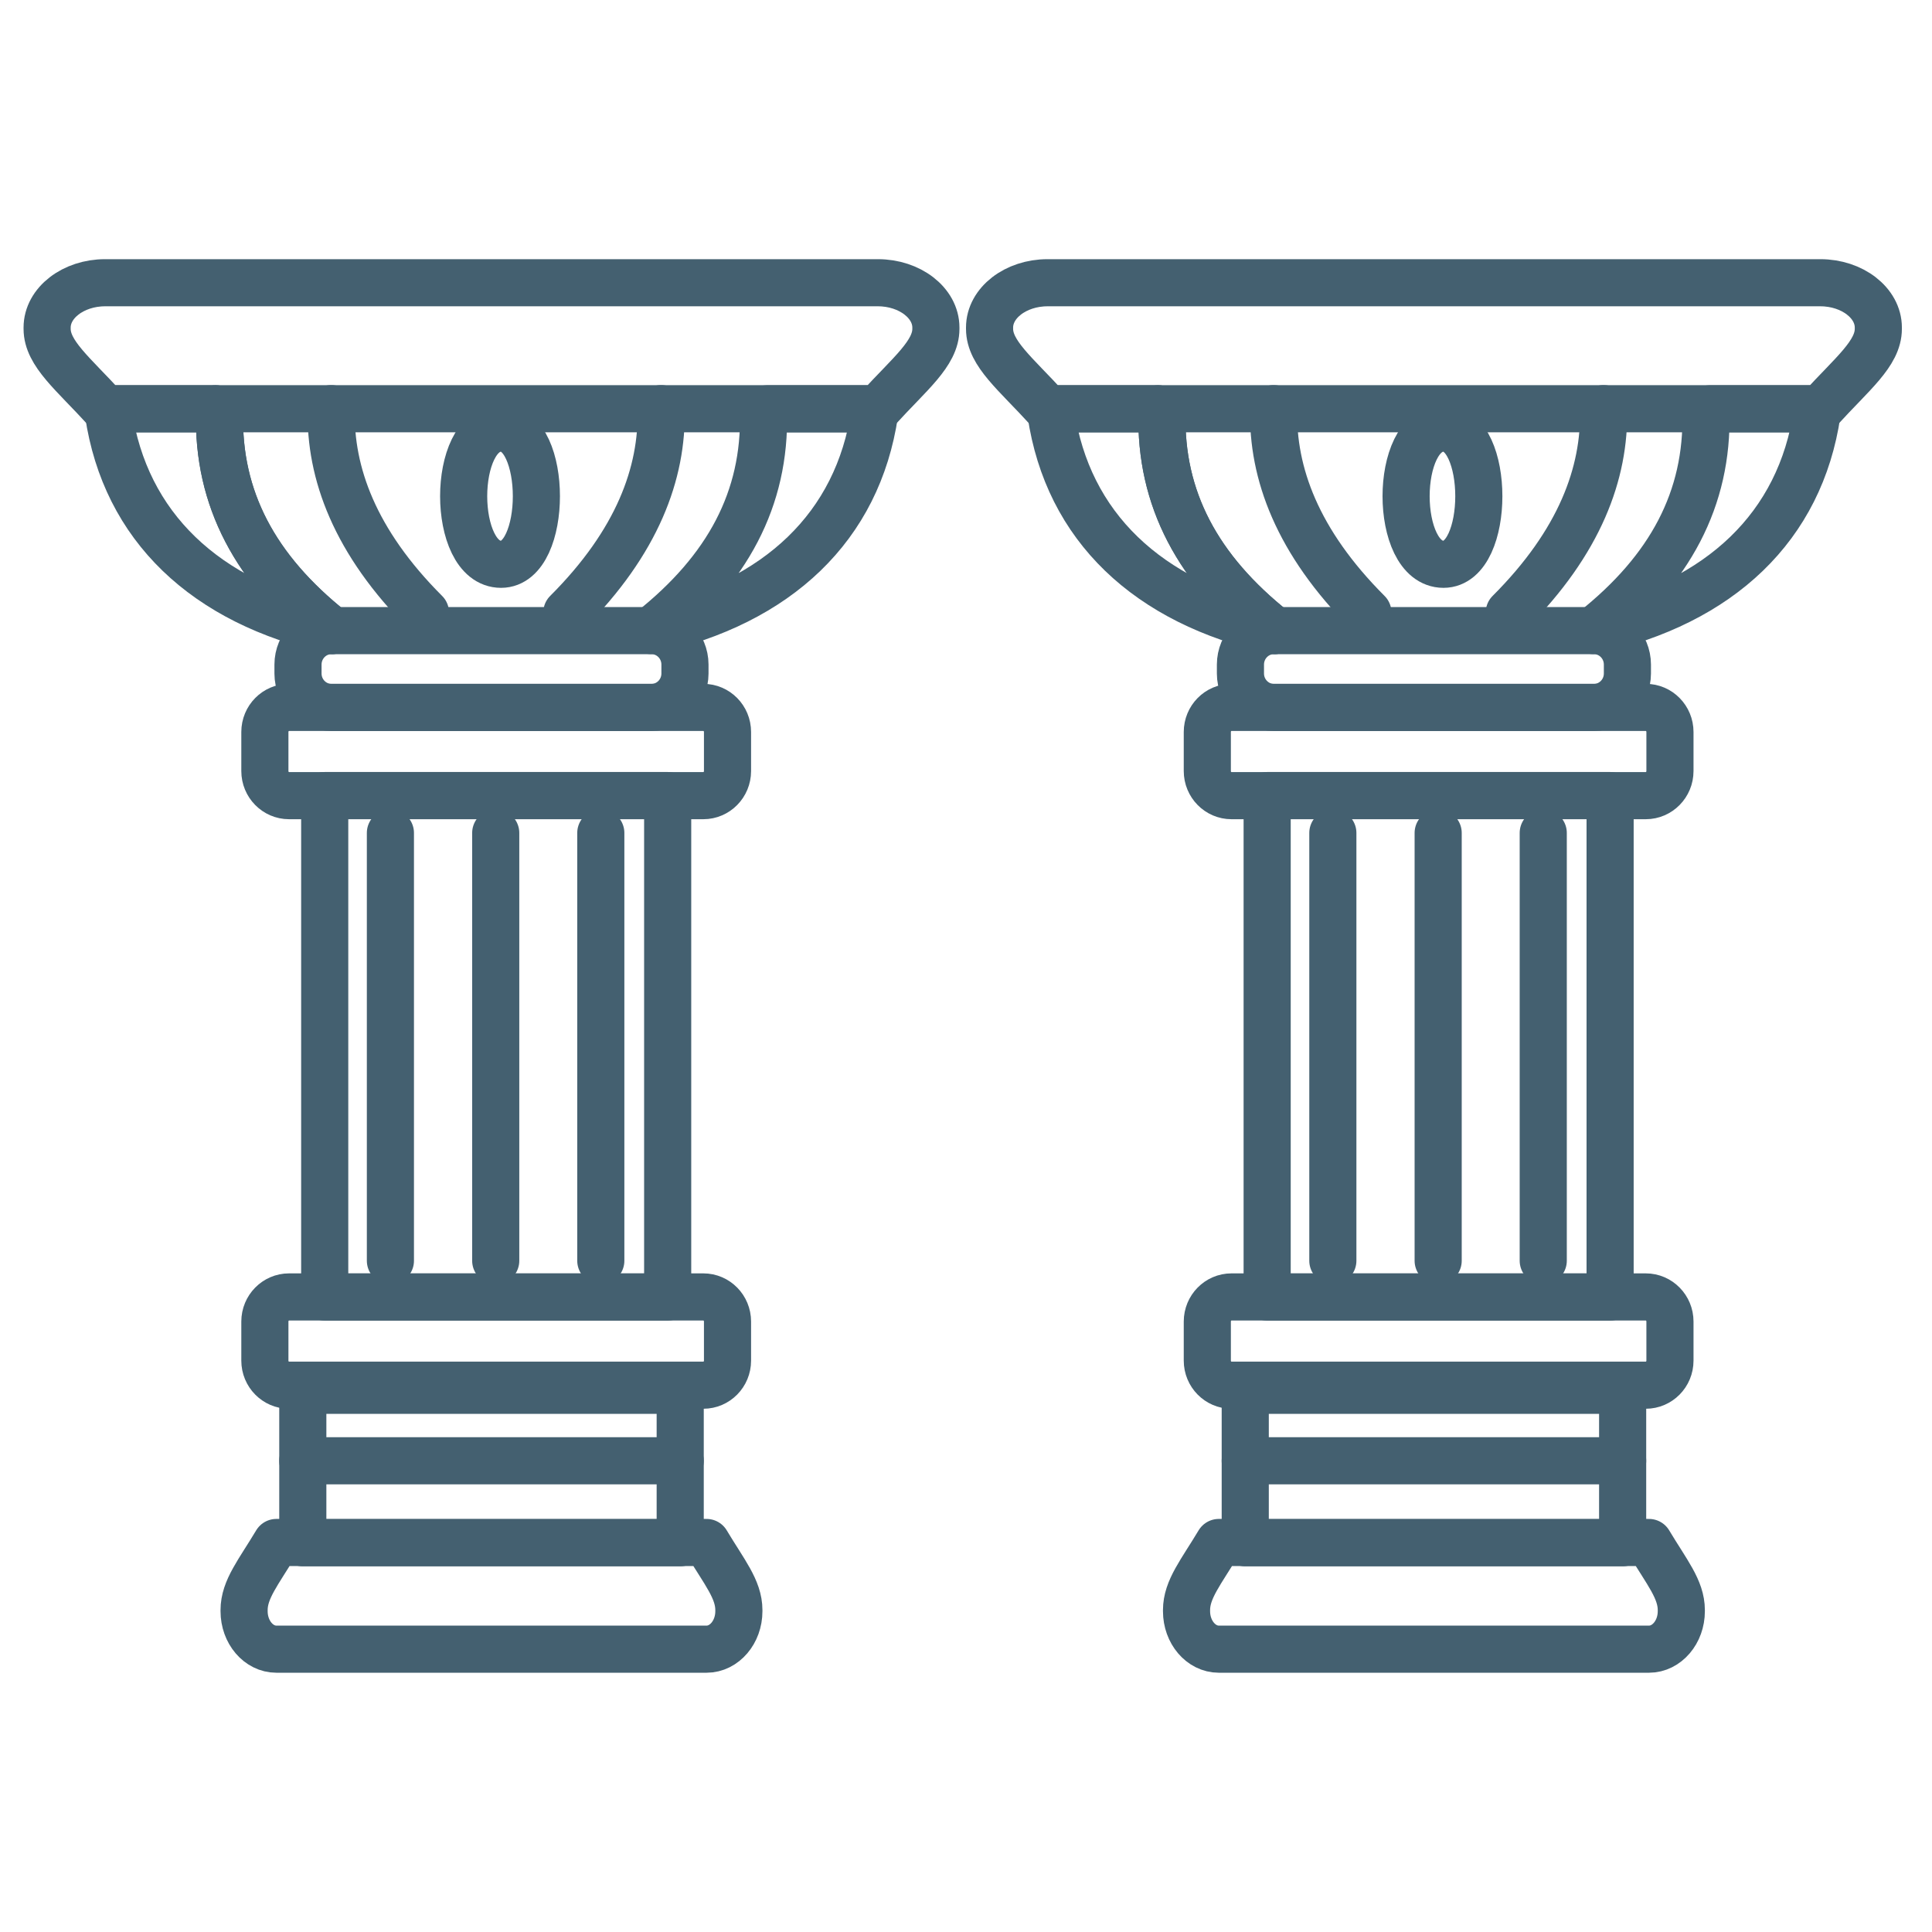
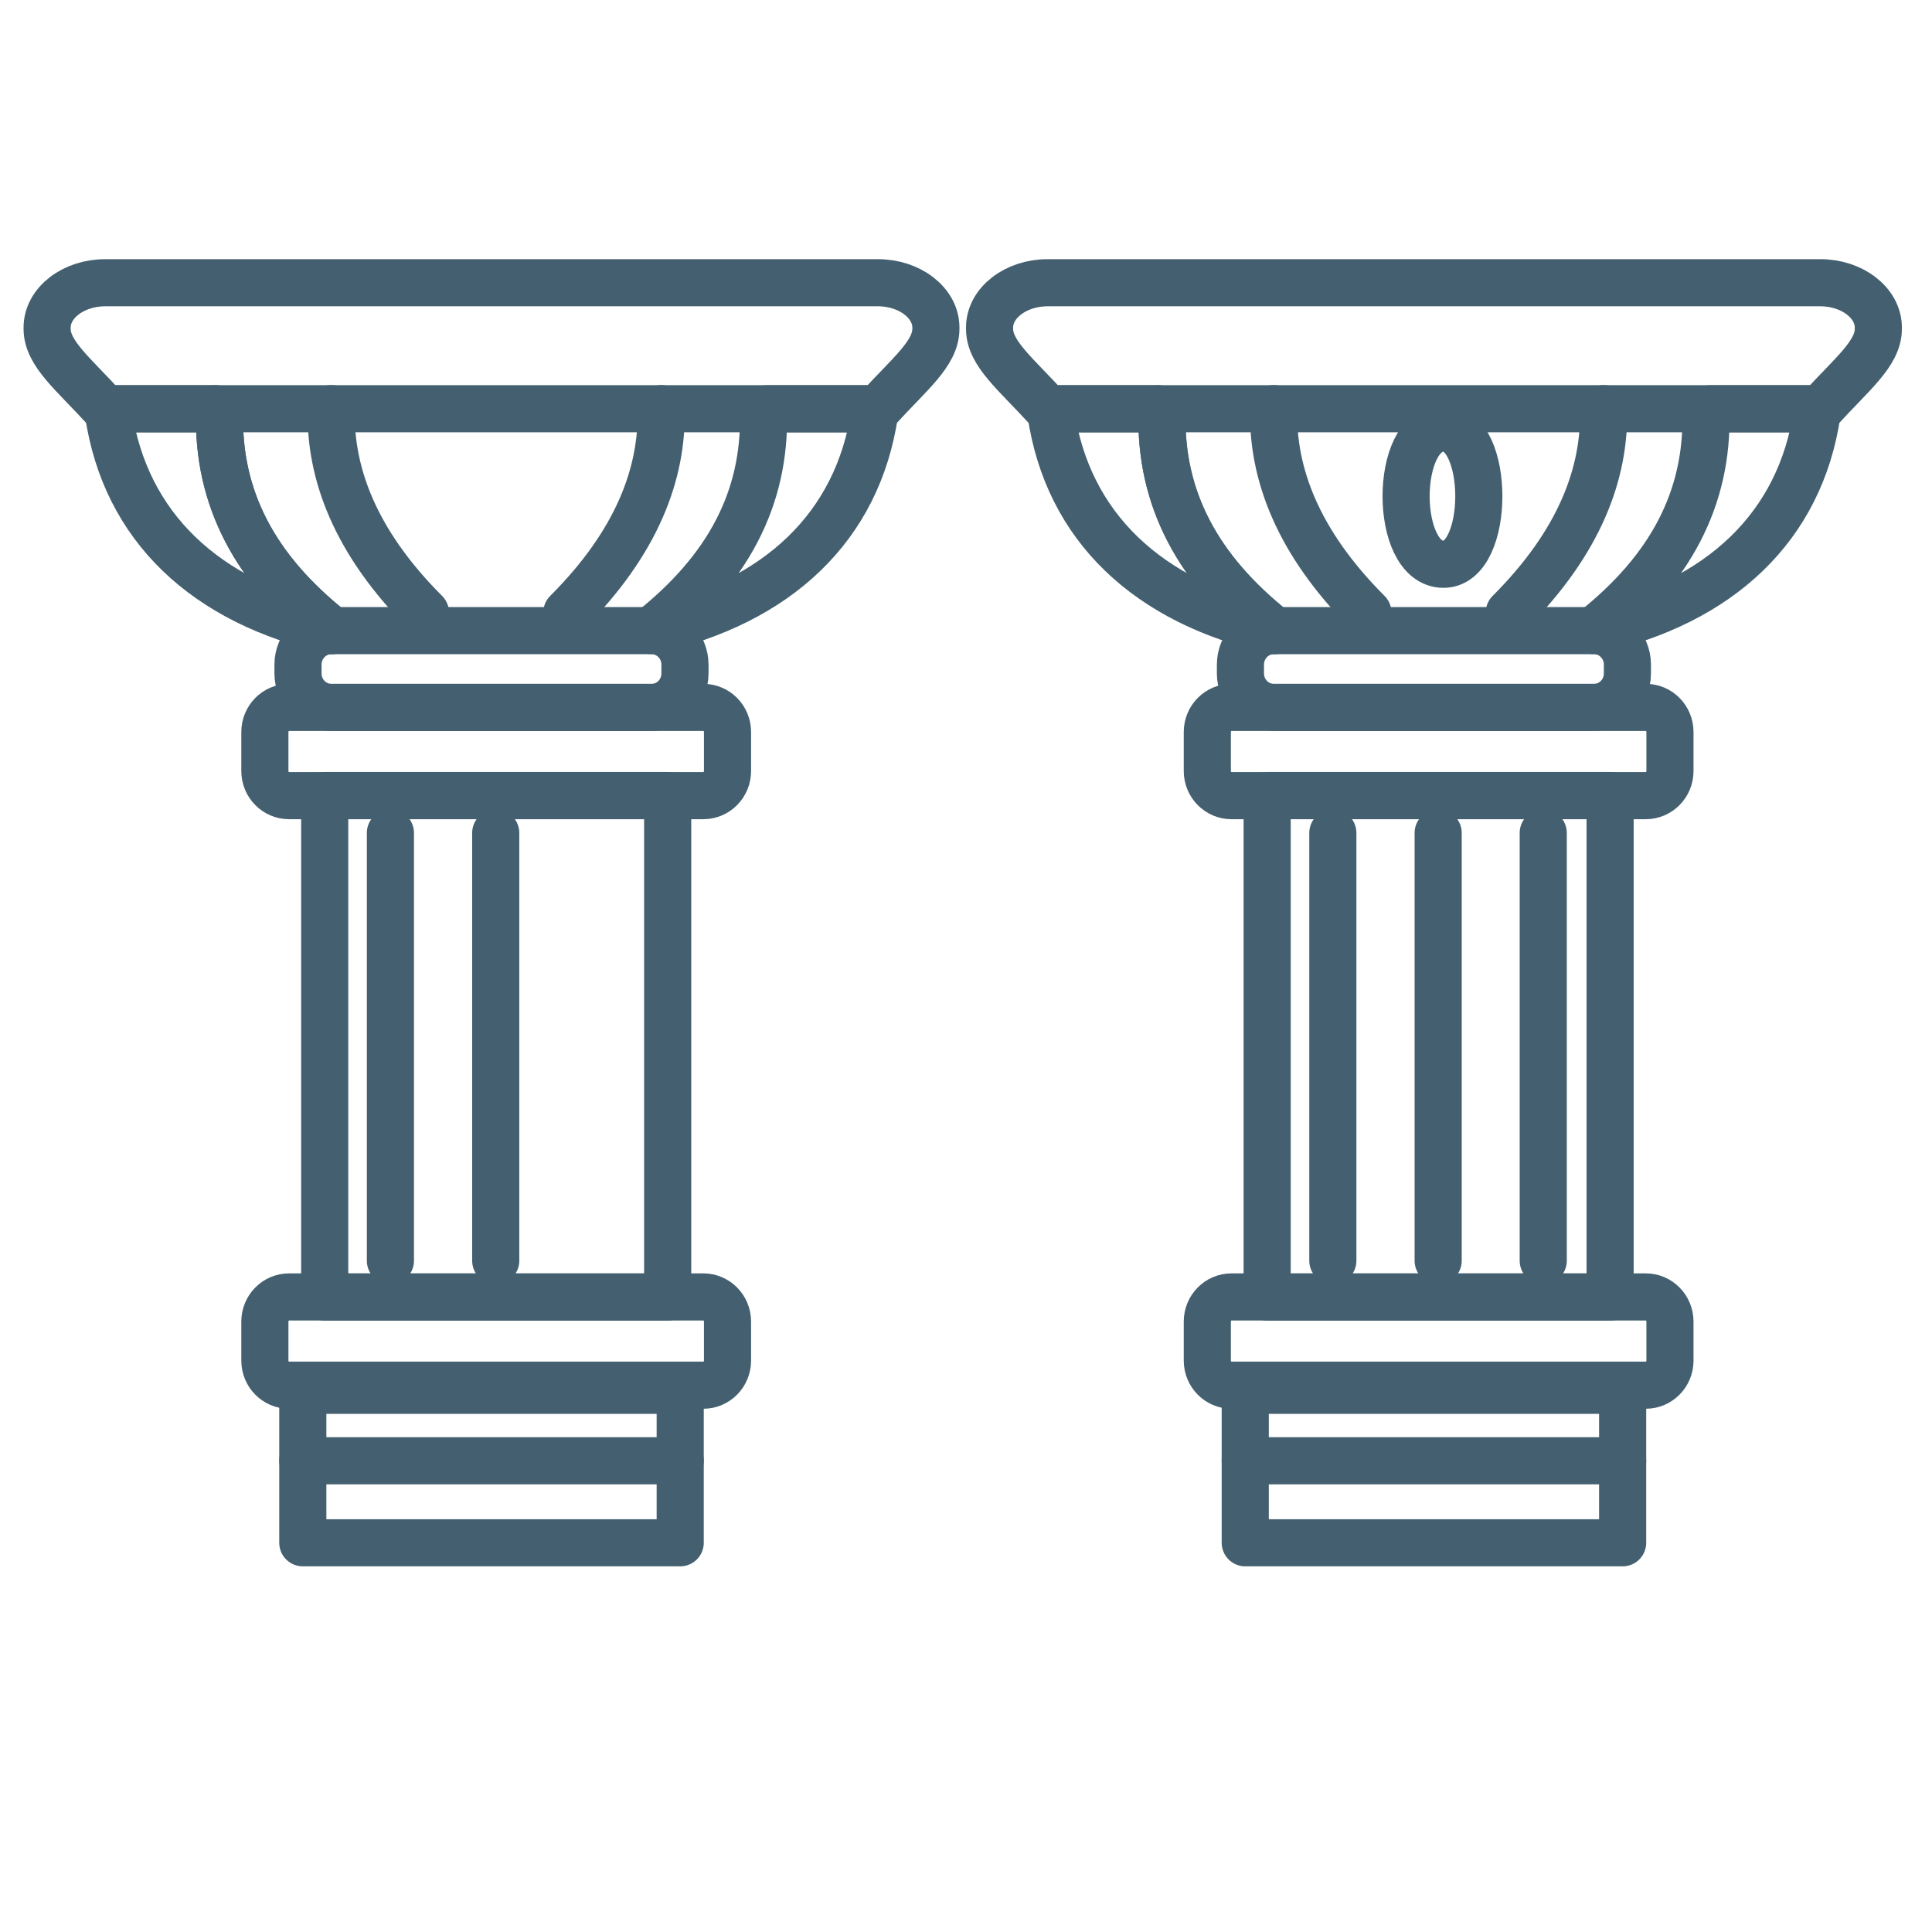
<svg xmlns="http://www.w3.org/2000/svg" width="41" height="41" viewBox="0 0 41 41" fill="none">
  <path d="M18.63 6H2.231C1.554 6 1 6.428 1 6.951V6.978C1 7.502 1.554 7.93 2.231 8.674H18.63C19.307 7.93 19.861 7.502 19.861 6.978V6.951C19.861 6.428 19.307 6 18.63 6Z" stroke="#446070" stroke-miterlimit="10" stroke-linecap="round" stroke-linejoin="round" />
  <path d="M18.48 8.676C18.525 8.676 18.561 8.712 18.561 8.757C18.561 8.761 18.561 8.765 18.561 8.769C18.204 11.175 16.51 12.783 13.812 13.381C15.446 12.086 16.245 10.58 16.202 8.759C16.201 8.714 16.236 8.677 16.281 8.676C16.281 8.676 16.282 8.676 16.283 8.676H18.48Z" stroke="#446070" stroke-miterlimit="10" stroke-linecap="round" stroke-linejoin="round" />
  <path d="M14.435 32.64V32.74H6.426V29.504H14.435V32.64Z" stroke="#446070" stroke-miterlimit="10" stroke-linecap="round" stroke-linejoin="round" />
  <path d="M6.426 31H14.435" stroke="#446070" stroke-miterlimit="10" stroke-linecap="round" stroke-linejoin="round" />
  <path d="M6.891 16.883H14.169V27.525H6.891V16.883Z" stroke="#446070" stroke-miterlimit="10" stroke-linecap="round" stroke-linejoin="round" />
  <path d="M7.029 8.672V8.689C6.998 10.037 7.529 11.5 9.029 13" stroke="#446070" stroke-miterlimit="10" stroke-linecap="round" stroke-linejoin="round" />
  <path d="M14.03 8.672V8.689C14.061 10.037 13.53 11.5 12.029 13" stroke="#446070" stroke-miterlimit="10" stroke-linecap="round" stroke-linejoin="round" />
  <path d="M4.66 8.759C4.617 10.58 5.416 12.086 7.05 13.381C4.352 12.783 2.658 11.175 2.301 8.769C2.296 8.724 2.327 8.682 2.371 8.676C2.375 8.676 2.379 8.676 2.382 8.676H4.579C4.624 8.676 4.659 8.712 4.66 8.757C4.66 8.757 4.66 8.758 4.66 8.759Z" stroke="#446070" stroke-miterlimit="10" stroke-linecap="round" stroke-linejoin="round" />
  <path d="M4.578 8.676H4.58C4.625 8.677 4.66 8.714 4.659 8.759C4.616 10.58 5.415 12.086 7.049 13.381" stroke="#446070" stroke-miterlimit="10" stroke-linecap="round" stroke-linejoin="round" />
-   <path d="M10.633 9.086C11.633 9.086 11.633 11.975 10.633 11.975C9.575 11.975 9.575 9.086 10.633 9.086Z" stroke="#446070" stroke-miterlimit="10" stroke-linecap="round" stroke-linejoin="round" />
  <path d="M13.829 13.383H7.031C6.641 13.384 6.325 13.705 6.324 14.102V14.294C6.325 14.69 6.641 15.011 7.031 15.013H13.829C14.219 15.011 14.535 14.69 14.536 14.294V14.102C14.535 13.705 14.219 13.384 13.829 13.383Z" stroke="#446070" stroke-miterlimit="10" stroke-linecap="round" stroke-linejoin="round" />
  <path d="M14.926 27.523H6.134C5.851 27.523 5.621 27.757 5.621 28.045V28.875C5.621 29.163 5.851 29.396 6.134 29.396H14.926C15.209 29.396 15.439 29.163 15.439 28.875V28.045C15.439 27.757 15.209 27.523 14.926 27.523Z" stroke="#446070" stroke-miterlimit="10" stroke-linecap="round" stroke-linejoin="round" />
-   <path d="M14.994 32.734H5.865C5.488 33.364 5.18 33.727 5.18 34.169V34.193C5.18 34.636 5.488 34.998 5.865 34.998H14.994C15.371 34.998 15.68 34.636 15.68 34.193V34.169C15.68 33.727 15.371 33.364 14.994 32.734Z" stroke="#446070" stroke-miterlimit="10" stroke-linecap="round" stroke-linejoin="round" />
  <path d="M14.926 15.012H6.134C5.851 15.012 5.621 15.245 5.621 15.534V16.363C5.621 16.651 5.851 16.885 6.134 16.885H14.926C15.209 16.885 15.439 16.651 15.439 16.363V15.534C15.439 15.245 15.209 15.012 14.926 15.012Z" stroke="#446070" stroke-miterlimit="10" stroke-linecap="round" stroke-linejoin="round" />
  <path d="M8.285 17.676V26.755" stroke="#446070" stroke-miterlimit="10" stroke-linecap="round" stroke-linejoin="round" />
  <path d="M10.52 17.676V26.755" stroke="#446070" stroke-miterlimit="10" stroke-linecap="round" stroke-linejoin="round" />
-   <path d="M12.75 17.676V26.755" stroke="#446070" stroke-miterlimit="10" stroke-linecap="round" stroke-linejoin="round" />
  <path d="M38.63 6H22.231C21.554 6 21 6.428 21 6.951V6.978C21 7.502 21.554 7.93 22.231 8.674H38.63C39.307 7.93 39.861 7.502 39.861 6.978V6.951C39.861 6.428 39.307 6 38.63 6Z" stroke="#446070" stroke-miterlimit="10" stroke-linecap="round" stroke-linejoin="round" />
  <path d="M38.48 8.676C38.525 8.676 38.561 8.712 38.561 8.757C38.561 8.761 38.561 8.765 38.561 8.769C38.205 11.175 36.51 12.783 33.812 13.381C35.446 12.086 36.245 10.58 36.202 8.759C36.201 8.714 36.236 8.677 36.281 8.676C36.281 8.676 36.282 8.676 36.283 8.676H38.48Z" stroke="#446070" stroke-miterlimit="10" stroke-linecap="round" stroke-linejoin="round" />
  <path d="M34.435 32.64V32.74H26.426V29.504H34.435V32.64Z" stroke="#446070" stroke-miterlimit="10" stroke-linecap="round" stroke-linejoin="round" />
  <path d="M26.426 31H34.435" stroke="#446070" stroke-miterlimit="10" stroke-linecap="round" stroke-linejoin="round" />
  <path d="M26.891 16.883H34.169V27.525H26.891V16.883Z" stroke="#446070" stroke-miterlimit="10" stroke-linecap="round" stroke-linejoin="round" />
  <path d="M27.029 8.672V8.689C26.998 10.037 27.529 11.5 29.029 13" stroke="#446070" stroke-miterlimit="10" stroke-linecap="round" stroke-linejoin="round" />
  <path d="M34.03 8.672V8.689C34.061 10.037 33.53 11.5 32.029 13" stroke="#446070" stroke-miterlimit="10" stroke-linecap="round" stroke-linejoin="round" />
  <path d="M24.66 8.759C24.617 10.58 25.416 12.086 27.05 13.381C24.352 12.783 22.658 11.175 22.302 8.769C22.296 8.724 22.327 8.682 22.371 8.676C22.375 8.676 22.379 8.676 22.382 8.676H24.579C24.623 8.676 24.66 8.712 24.66 8.757C24.66 8.757 24.66 8.758 24.66 8.759Z" stroke="#446070" stroke-miterlimit="10" stroke-linecap="round" stroke-linejoin="round" />
  <path d="M24.578 8.676H24.581C24.625 8.677 24.66 8.714 24.659 8.759C24.616 10.58 25.415 12.086 27.049 13.381" stroke="#446070" stroke-miterlimit="10" stroke-linecap="round" stroke-linejoin="round" />
  <path d="M30.633 9.086C31.633 9.086 31.633 11.975 30.633 11.975C29.575 11.975 29.575 9.086 30.633 9.086Z" stroke="#446070" stroke-miterlimit="10" stroke-linecap="round" stroke-linejoin="round" />
  <path d="M33.829 13.383H27.031C26.641 13.384 26.325 13.705 26.324 14.102V14.294C26.325 14.69 26.641 15.011 27.031 15.013H33.829C34.219 15.011 34.535 14.69 34.536 14.294V14.102C34.535 13.705 34.219 13.384 33.829 13.383Z" stroke="#446070" stroke-miterlimit="10" stroke-linecap="round" stroke-linejoin="round" />
  <path d="M34.926 27.523H26.134C25.851 27.523 25.621 27.757 25.621 28.045V28.875C25.621 29.163 25.851 29.396 26.134 29.396H34.926C35.209 29.396 35.439 29.163 35.439 28.875V28.045C35.439 27.757 35.209 27.523 34.926 27.523Z" stroke="#446070" stroke-miterlimit="10" stroke-linecap="round" stroke-linejoin="round" />
-   <path d="M34.994 32.734H25.865C25.488 33.364 25.18 33.727 25.18 34.169V34.193C25.18 34.636 25.488 34.998 25.865 34.998H34.994C35.371 34.998 35.68 34.636 35.68 34.193V34.169C35.68 33.727 35.371 33.364 34.994 32.734Z" stroke="#446070" stroke-miterlimit="10" stroke-linecap="round" stroke-linejoin="round" />
  <path d="M34.926 15.012H26.134C25.851 15.012 25.621 15.245 25.621 15.534V16.363C25.621 16.651 25.851 16.885 26.134 16.885H34.926C35.209 16.885 35.439 16.651 35.439 16.363V15.534C35.439 15.245 35.209 15.012 34.926 15.012Z" stroke="#446070" stroke-miterlimit="10" stroke-linecap="round" stroke-linejoin="round" />
  <path d="M28.285 17.676V26.755" stroke="#446070" stroke-miterlimit="10" stroke-linecap="round" stroke-linejoin="round" />
  <path d="M30.52 17.676V26.755" stroke="#446070" stroke-miterlimit="10" stroke-linecap="round" stroke-linejoin="round" />
  <path d="M32.75 17.676V26.755" stroke="#446070" stroke-miterlimit="10" stroke-linecap="round" stroke-linejoin="round" />
</svg>